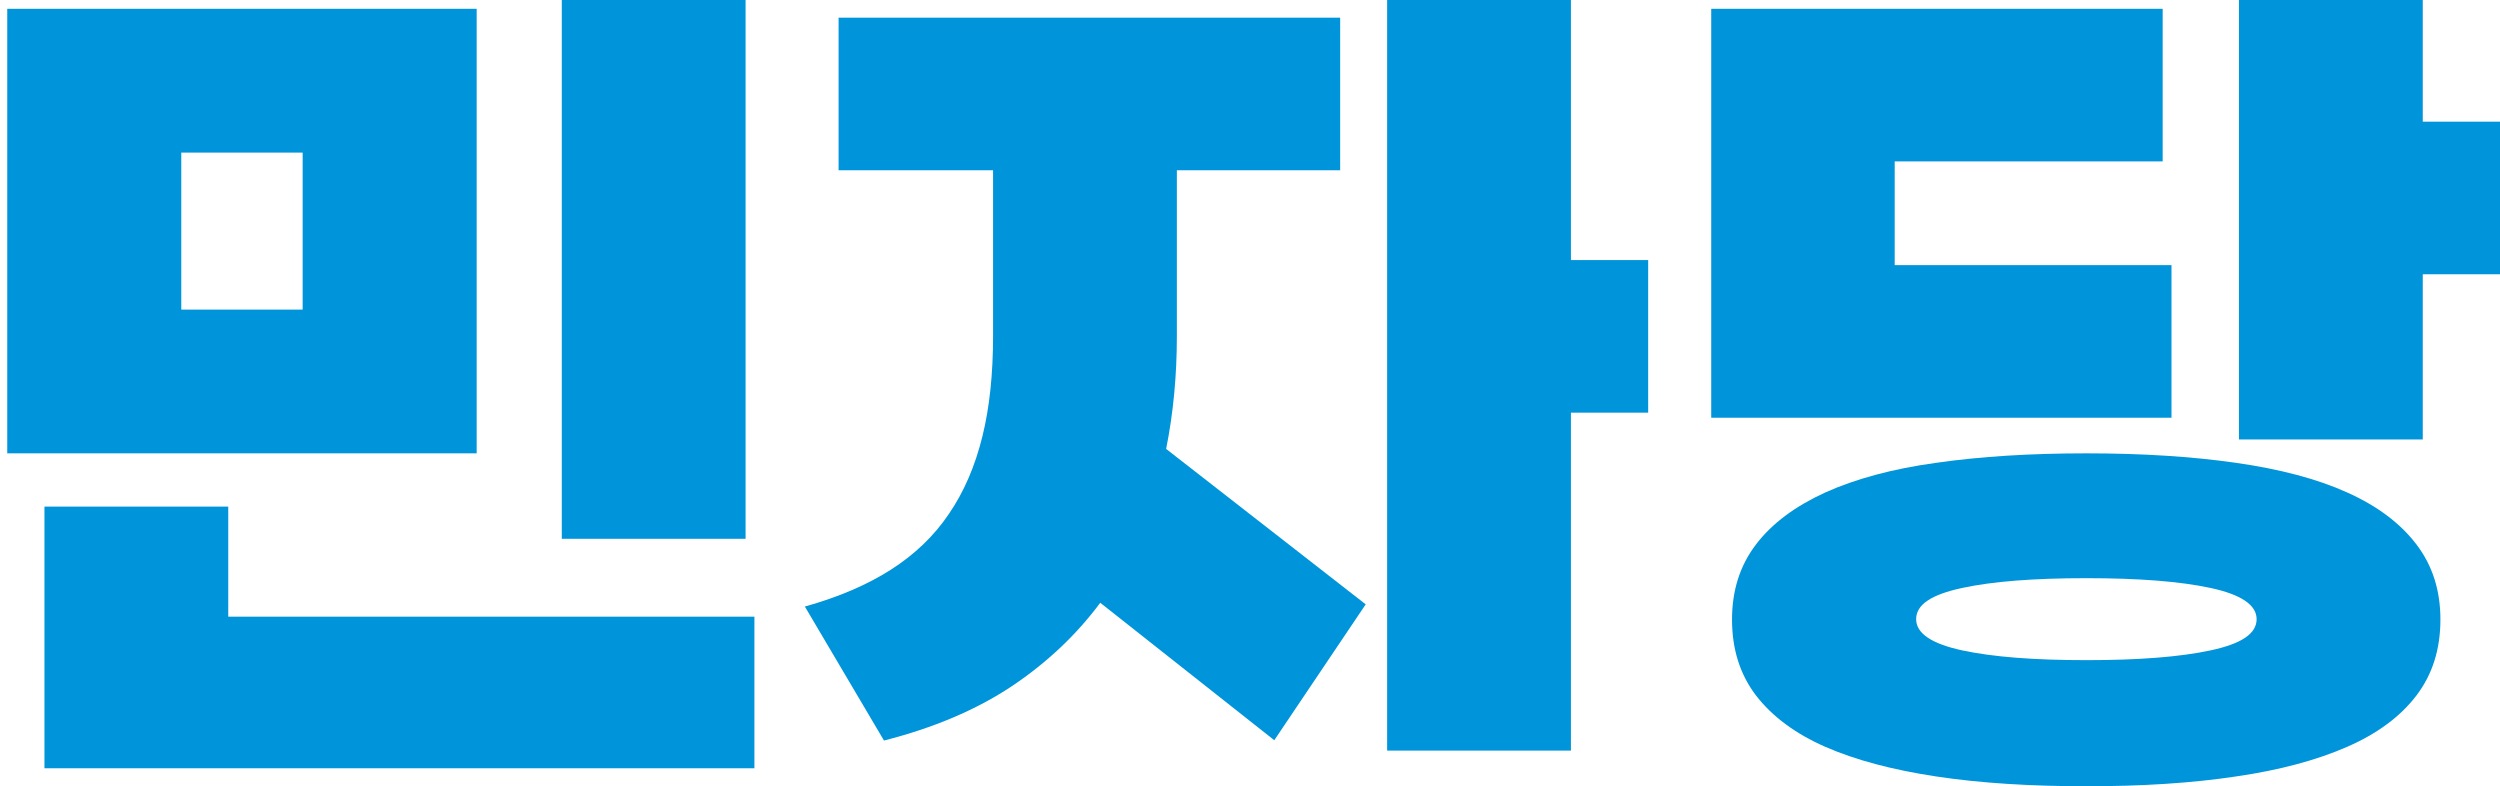
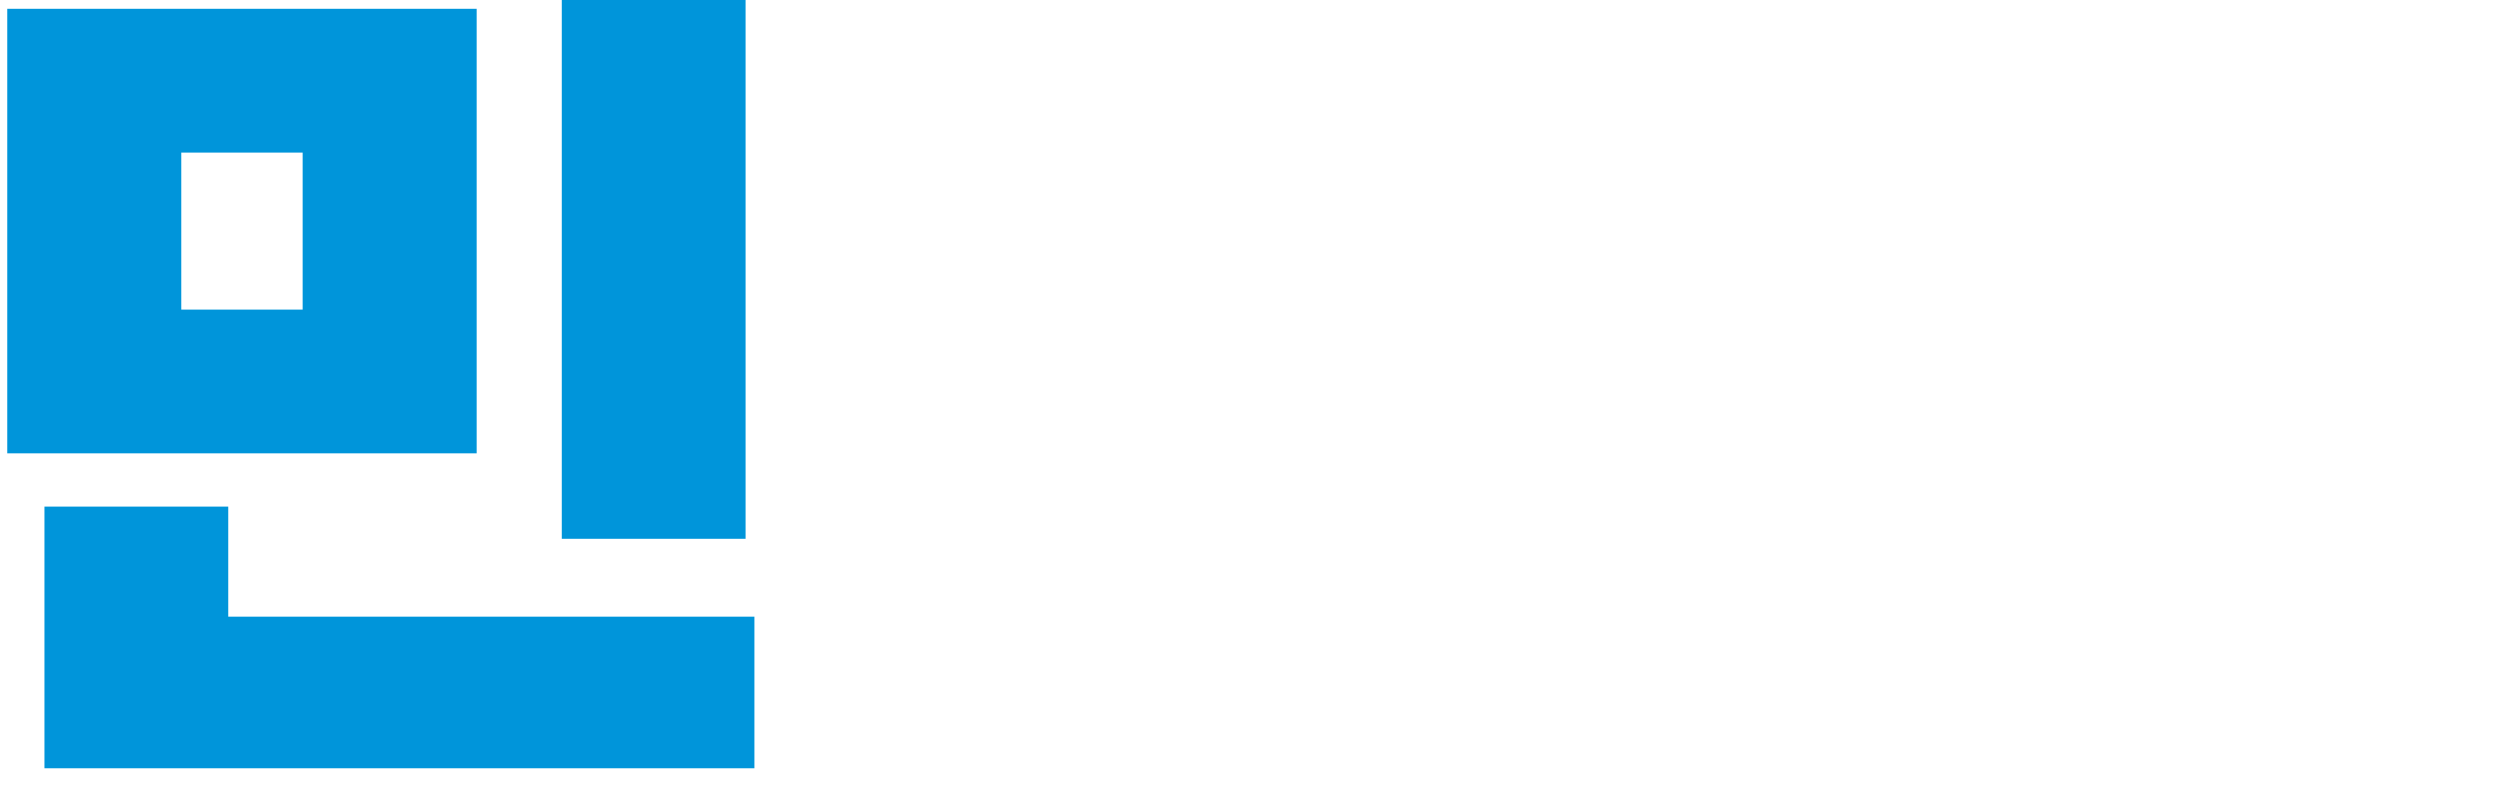
<svg xmlns="http://www.w3.org/2000/svg" version="1.1" id="b" x="0px" y="0px" viewBox="0 0 793 249.4" style="enable-background:new 0 0 793 249.4;" xml:space="preserve">
  <style type="text/css">
	.st0{fill:#0095DA;}
</style>
  <g>
    <path class="st0" d="M151.2,2.8v141H2.3V2.8H151.2z M72.4,160.7v34.9h166.9v48.1H14.1v-83H72.4z M96,98.2V48.4H57.5v49.8H96z    M236.5,0v170.9h-58.3V0H236.5z" />
-     <path class="st0" d="M425.1,5.6V54h-51.8v52.6c0,12.4-1.1,24.3-3.4,35.8l63.3,49.3l-29,43.1l-55.2-43.6   c-7.5,10.1-16.9,19-28.1,26.5c-11.3,7.5-24.8,13.2-40.5,17.2l-25.1-42.5c10.7-3,19.8-6.9,27.3-11.7c7.5-4.8,13.7-10.7,18.4-17.7   c4.8-7,8.3-15.2,10.6-24.5c2.3-9.3,3.4-19.9,3.4-32V54h-49V5.6H425.1z M498.3,82.5h24.5v48.4h-24.5v107.2H440V0h58.3V82.5z" />
-     <path class="st0" d="M601,51.2v32.9h87.8v48.4H542.8V2.8H686v48.4H601z M661.8,249.4c-17.8,0-33.7-1-47.6-3.1   c-13.9-2.1-25.6-5.2-35.2-9.4c-9.6-4.2-16.9-9.7-22-16.3c-5.1-6.7-7.6-14.7-7.6-24.1c0-9.2,2.5-17.1,7.6-23.8   c5.1-6.7,12.4-12.1,22-16.5c9.6-4.3,21.3-7.5,35.2-9.4c13.9-2,29.7-3,47.6-3c17.6,0,33.4,1,47.4,3c14,2,25.8,5.1,35.3,9.4   c9.6,4.3,16.9,9.8,22,16.5c5.1,6.7,7.6,14.6,7.6,23.8c0,9.4-2.5,17.4-7.6,24.1c-5.1,6.7-12.4,12.1-22,16.3   c-9.6,4.2-21.4,7.4-35.3,9.4C695.3,248.4,679.5,249.4,661.8,249.4z M661.8,209.4c16.5,0,29.6-1,39.4-3.1c9.8-2.1,14.6-5.3,14.6-9.9   c0-4.5-4.9-7.8-14.6-9.9c-9.8-2.1-22.9-3.1-39.4-3.1c-16.5,0-29.7,1-39.4,3.1c-9.8,2.1-14.6,5.3-14.6,9.9c0,4.5,4.9,7.8,14.6,9.9   C632.2,208.4,645.3,209.4,661.8,209.4z M768.5,87v52.4h-58.3V0h58.3v38.6H793V87H768.5z" />
  </g>
</svg>